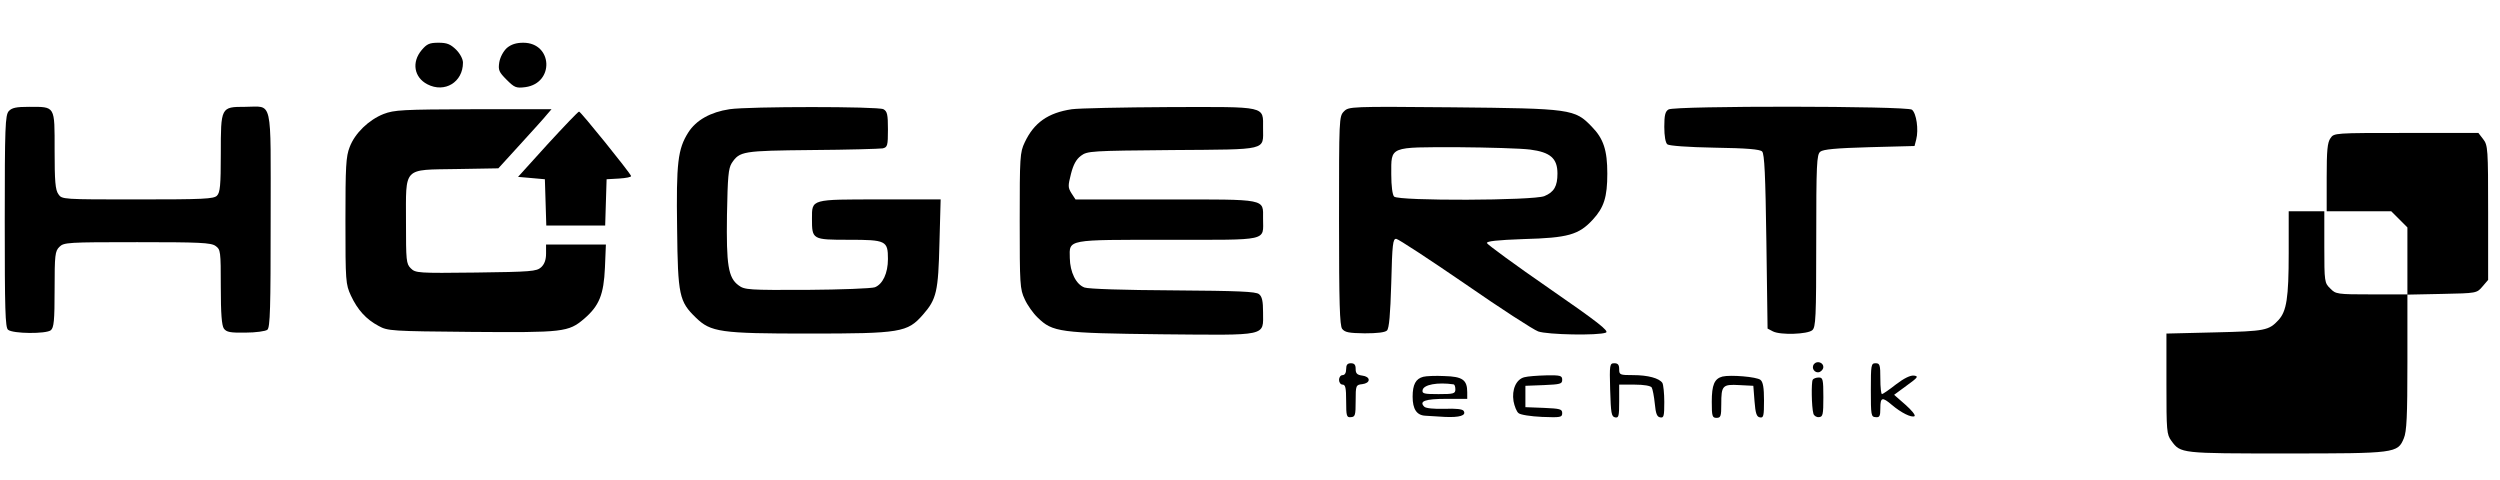
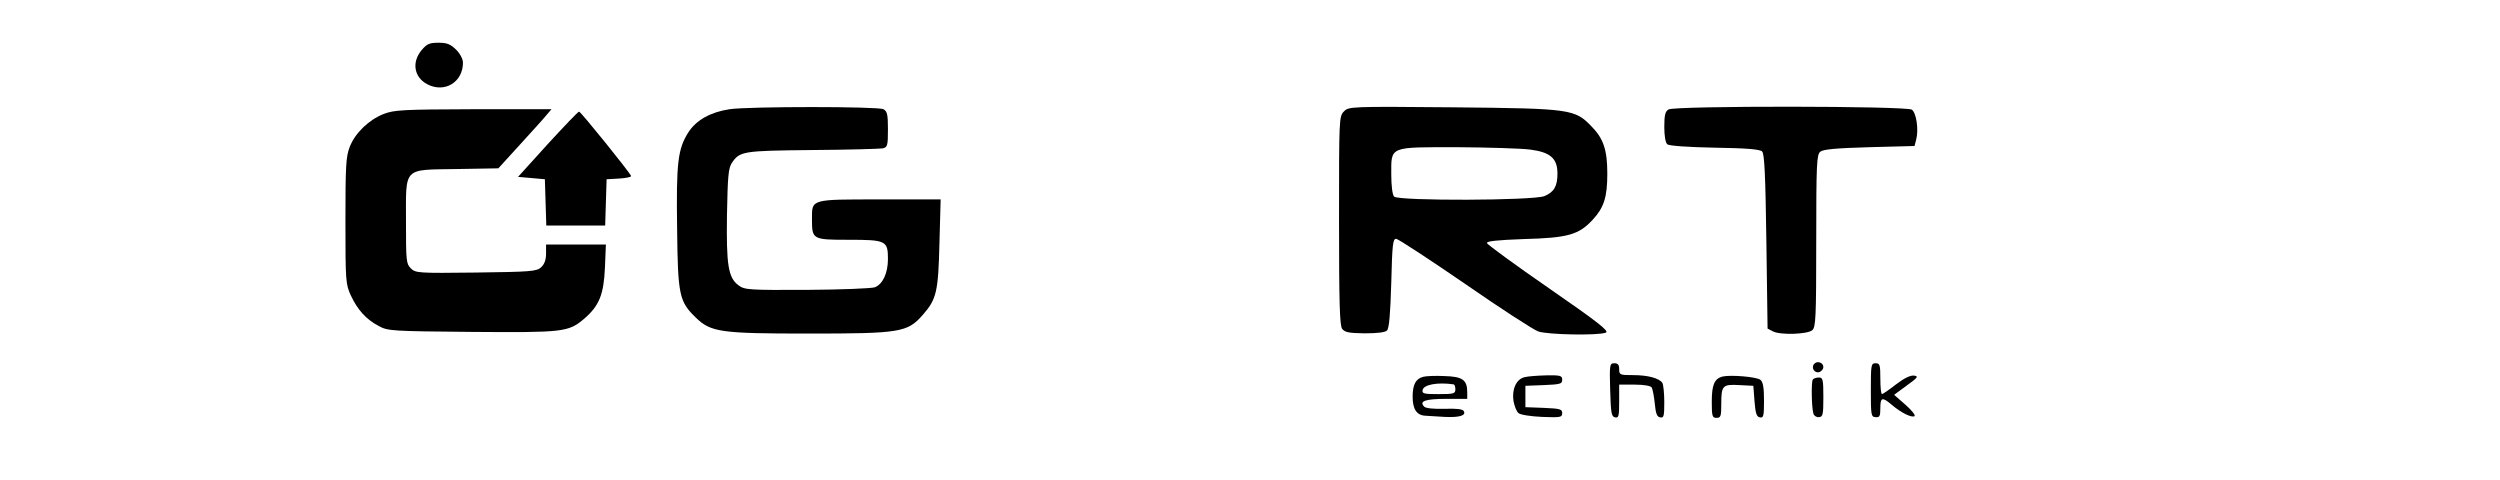
<svg xmlns="http://www.w3.org/2000/svg" version="1.0" width="1053pt" height="202pt" viewBox="0 0 1053 202" preserveAspectRatio="xMidYMid meet">
  <g transform="translate(0,202) scale(0.1,-0.1)" fill="#000000" stroke="none">
    <path d="M1776 1809 c-43 -51 -32 -115 24 -144 73 -38 150 9 150 91 0 15 -12 38 -29 55 -24 23 -38 29 -74 29 -38 0 -49 -5 -71 -31z" />
-     <path d="M2135 1818 c-15 -14 -28 -38 -32 -60 -5 -33 -2 -41 31 -74 33 -33 40 -36 79 -31 123 17 115 187 -9 187 -30 0 -51 -7 -69 -22z" />
-     <path d="M37 1552 c-15 -17 -17 -64 -17 -464 0 -371 2 -448 14 -457 20 -17 160 -18 180 -2 13 11 16 40 16 172 0 146 2 161 20 179 19 19 33 20 328 20 262 0 311 -2 330 -16 21 -15 22 -21 22 -173 0 -113 4 -162 13 -175 11 -15 27 -18 91 -17 43 0 85 6 92 12 12 9 14 93 14 465 0 522 11 474 -108 474 -102 0 -102 -1 -102 -198 0 -133 -3 -163 -16 -176 -13 -14 -58 -16 -334 -16 -318 0 -319 0 -334 22 -13 18 -16 54 -16 185 0 189 4 183 -108 183 -54 0 -72 -4 -85 -18z" />
    <path d="M3073 1560 c-80 -12 -141 -46 -174 -98 -44 -70 -51 -126 -47 -405 3 -282 9 -307 79 -375 63 -61 103 -67 474 -67 389 0 417 5 482 79 58 66 65 97 70 304 l5 182 -255 0 c-293 0 -287 2 -287 -81 0 -88 1 -89 155 -89 157 0 165 -4 165 -81 0 -60 -22 -106 -55 -119 -14 -5 -142 -10 -286 -11 -245 -1 -263 0 -288 19 -44 32 -52 86 -49 297 3 162 6 195 20 218 34 50 44 52 338 55 151 1 285 5 298 7 20 5 22 11 22 80 0 63 -3 76 -19 85 -23 12 -566 12 -648 0z" />
-     <path d="M4515 1560 c-101 -15 -160 -57 -199 -140 -20 -42 -21 -61 -21 -330 0 -268 1 -288 21 -330 11 -25 36 -60 55 -78 63 -61 91 -65 522 -70 453 -4 427 -10 427 93 0 46 -4 66 -17 76 -13 11 -86 14 -362 16 -206 1 -357 6 -373 12 -36 13 -61 65 -62 124 -2 80 -16 77 416 77 429 0 398 -7 398 89 0 85 21 81 -410 81 l-380 0 -17 26 c-15 24 -15 31 -2 82 10 39 22 61 42 76 27 20 41 21 385 24 407 3 382 -3 382 92 0 95 20 90 -396 89 -197 -1 -381 -5 -409 -9z" />
    <path d="M5661 1551 c-21 -21 -21 -29 -21 -459 0 -352 3 -442 13 -457 12 -15 28 -18 95 -19 54 0 86 4 94 12 9 9 14 66 18 200 4 165 7 187 21 186 9 -1 139 -86 289 -189 150 -104 289 -194 309 -201 39 -14 253 -18 285 -5 15 6 -33 44 -240 187 -142 98 -259 184 -261 190 -3 8 43 13 154 17 188 5 233 18 292 82 47 51 61 95 61 194 0 98 -16 147 -65 197 -72 75 -86 77 -587 82 -431 4 -437 3 -457 -17z m784 -161 c85 -11 115 -37 115 -101 0 -53 -14 -78 -55 -95 -46 -19 -614 -21 -633 -2 -7 7 -12 44 -12 94 0 119 -11 114 280 114 129 -1 266 -5 305 -10z" />
    <path d="M7028 1559 c-14 -8 -18 -24 -18 -73 0 -39 5 -68 13 -74 7 -6 87 -12 199 -14 137 -2 191 -7 200 -16 10 -10 14 -98 18 -380 l5 -366 23 -12 c32 -16 145 -12 165 5 15 12 17 51 17 376 0 325 2 364 17 376 12 10 66 15 206 19 l191 5 7 27 c11 42 1 111 -18 126 -22 16 -998 17 -1025 1z" />
    <path d="M1616 1540 c-63 -25 -121 -81 -143 -139 -16 -40 -18 -82 -18 -311 0 -256 1 -267 23 -315 28 -60 64 -100 117 -128 38 -21 53 -22 390 -25 388 -3 409 -1 475 55 64 55 83 102 88 216 l4 97 -126 0 -126 0 0 -38 c0 -27 -7 -45 -21 -58 -19 -17 -42 -19 -275 -22 -244 -3 -254 -2 -274 18 -19 19 -20 32 -20 194 0 236 -15 220 214 224 l175 3 93 102 c51 56 102 112 112 125 l19 22 -329 0 c-300 -1 -333 -3 -378 -20z" />
    <path d="M2307 1413 l-125 -138 57 -5 56 -5 3 -97 3 -98 124 0 124 0 3 98 3 97 53 3 c29 2 52 6 50 11 -7 17 -212 271 -219 271 -4 0 -63 -62 -132 -137z" />
-     <path d="M9816 1438 c-13 -18 -16 -52 -16 -165 l0 -143 136 0 136 0 34 -34 34 -34 0 -141 0 -141 -150 0 c-147 0 -152 1 -175 25 -24 23 -25 28 -25 175 l0 150 -75 0 -75 0 0 -177 c0 -188 -9 -244 -43 -281 -41 -44 -55 -47 -267 -52 l-205 -5 0 -212 c0 -199 1 -213 21 -240 39 -53 38 -53 482 -53 463 0 471 1 497 64 12 28 15 93 15 320 l0 285 146 3 c146 3 146 3 170 31 l24 28 0 283 c0 271 -1 284 -21 310 l-20 26 -304 0 c-303 0 -304 0 -319 -22z" />
    <path d="M7641 487 c-14 -17 3 -41 23 -34 9 4 16 13 16 21 0 19 -26 28 -39 13z" />
-     <path d="M5670 465 c0 -16 -6 -25 -15 -25 -8 0 -15 -9 -15 -20 0 -11 7 -20 15 -20 12 0 15 -14 15 -69 0 -64 2 -70 20 -68 18 1 20 8 20 68 0 66 1 68 28 71 16 2 27 9 27 18 0 9 -11 16 -27 18 -22 3 -28 9 -28 28 0 17 -5 24 -20 24 -15 0 -20 -7 -20 -25z" />
    <path d="M6782 378 c3 -98 5 -113 21 -116 15 -3 17 5 17 67 l0 71 64 0 c41 0 68 -5 73 -12 4 -7 10 -38 13 -68 4 -42 9 -56 23 -58 15 -3 17 5 17 65 0 37 -4 73 -8 80 -13 20 -61 33 -123 33 -56 0 -59 1 -59 25 0 18 -5 25 -20 25 -20 0 -21 -5 -18 -112z" />
    <path d="M7880 377 c0 -106 1 -113 20 -114 17 -2 20 4 20 38 0 46 8 48 48 14 40 -34 83 -55 96 -48 5 4 -12 25 -38 48 l-48 42 53 39 c47 34 51 39 31 42 -15 2 -42 -11 -76 -37 -29 -23 -56 -41 -59 -41 -4 0 -7 29 -7 65 0 58 -2 65 -20 65 -19 0 -20 -7 -20 -113z" />
    <path d="M5995 433 c-32 -8 -45 -33 -45 -84 0 -52 17 -78 53 -80 12 -1 49 -3 82 -5 63 -3 92 6 80 25 -4 8 -33 11 -81 9 -44 -1 -78 2 -85 9 -23 23 3 33 92 33 l89 0 0 28 c0 52 -20 66 -96 68 -38 2 -78 0 -89 -3z m128 -32 c4 -1 7 -10 7 -21 0 -18 -7 -20 -71 -20 -61 0 -70 2 -67 17 4 23 63 34 131 24z" />
    <path d="M6420 431 c-34 -9 -53 -52 -45 -101 4 -21 13 -44 21 -50 7 -7 52 -14 99 -16 78 -3 85 -2 85 16 0 17 -9 19 -77 22 l-78 3 0 45 0 45 78 3 c69 3 77 5 77 22 0 18 -7 20 -67 19 -38 -1 -79 -4 -93 -8z" />
    <path d="M7255 434 c-34 -9 -45 -35 -45 -106 0 -61 2 -68 20 -68 18 0 20 7 20 58 0 78 5 84 76 80 l59 -3 5 -65 c4 -52 9 -66 23 -68 15 -3 17 6 17 71 0 54 -4 78 -15 87 -16 13 -126 22 -160 14z" />
    <path d="M7635 420 c-6 -10 -5 -114 3 -142 2 -9 13 -16 23 -15 17 1 19 10 19 84 0 75 -2 83 -19 83 -11 0 -23 -4 -26 -10z" />
  </g>
</svg>